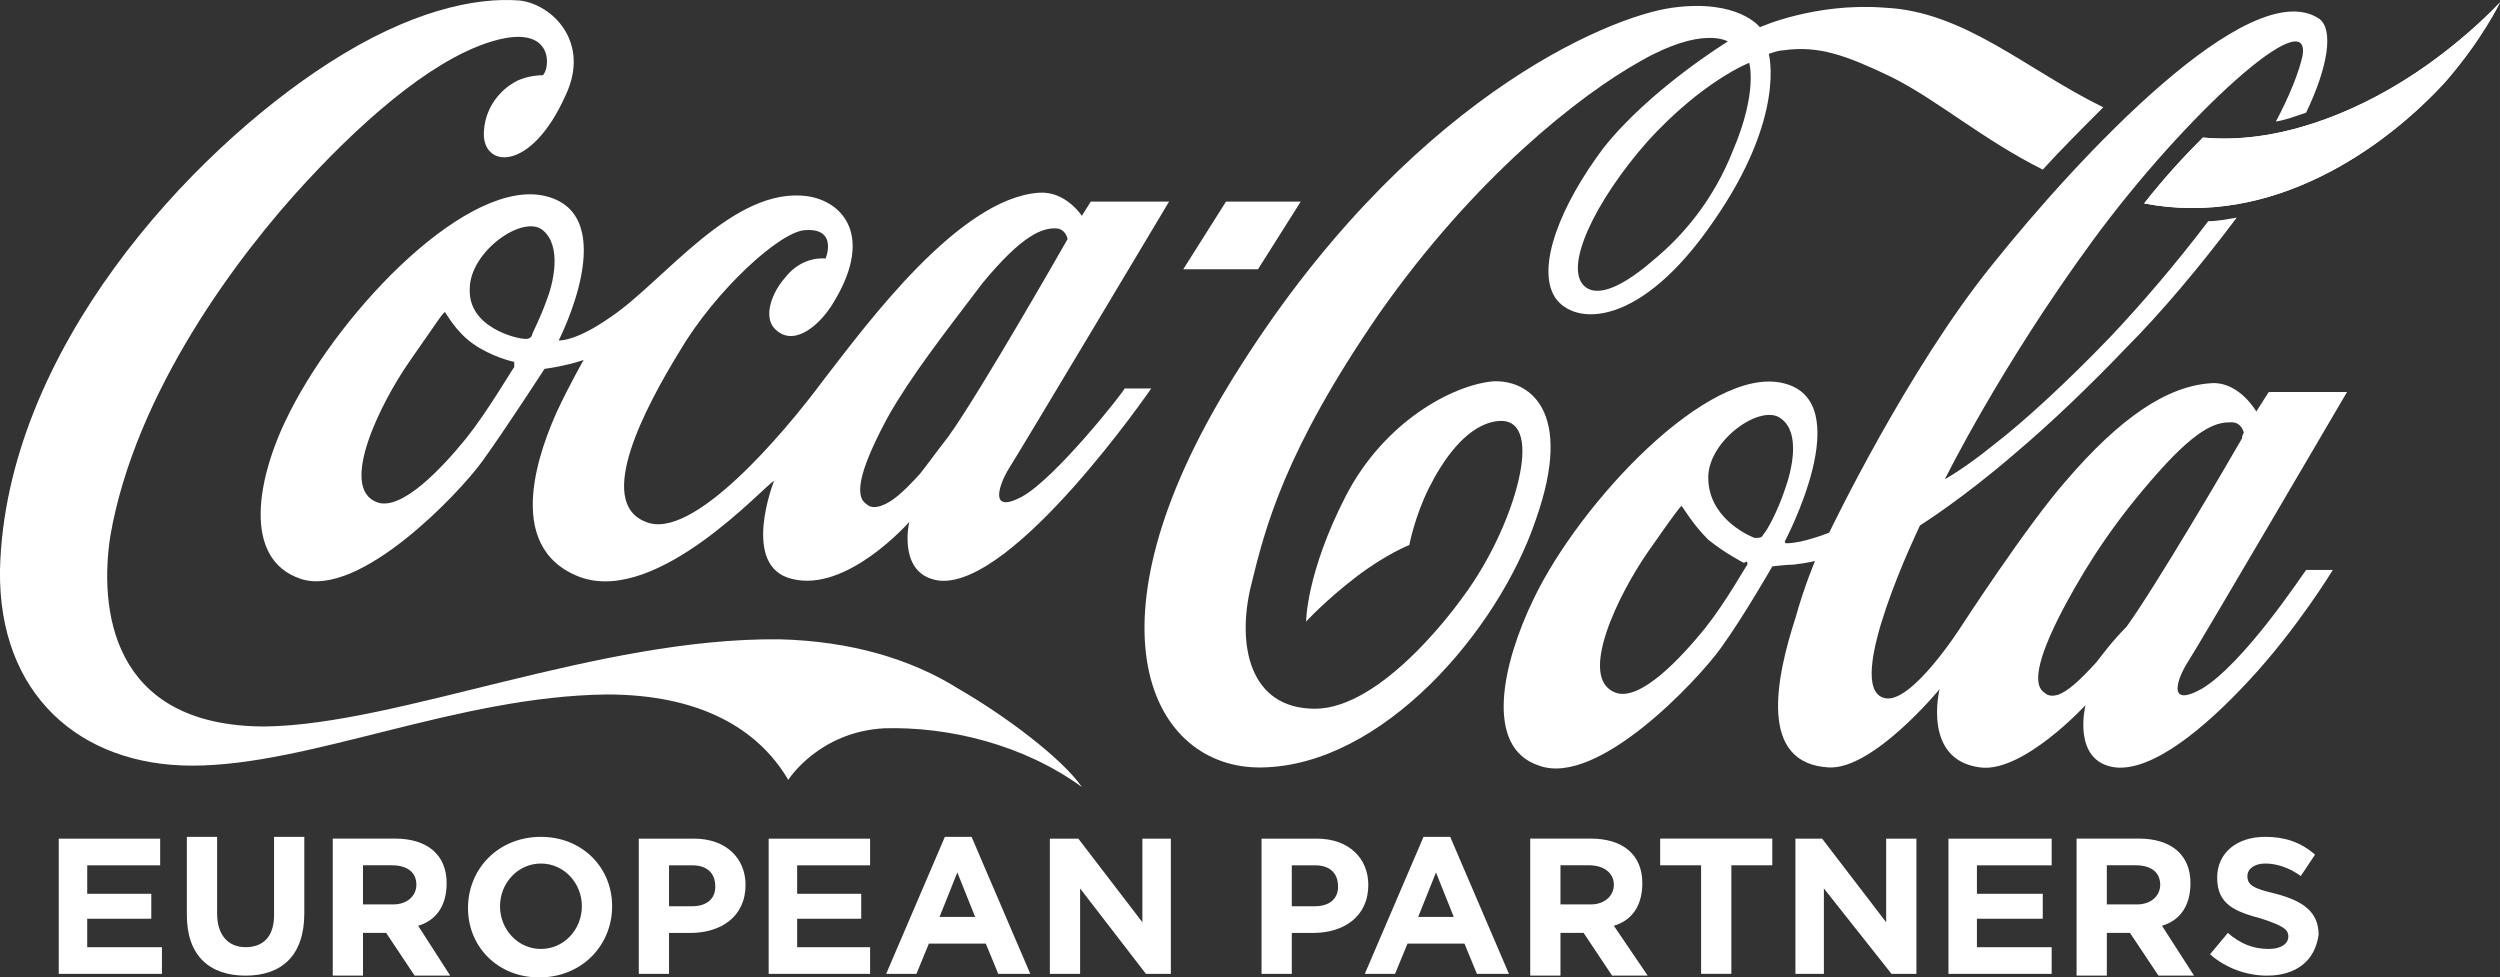
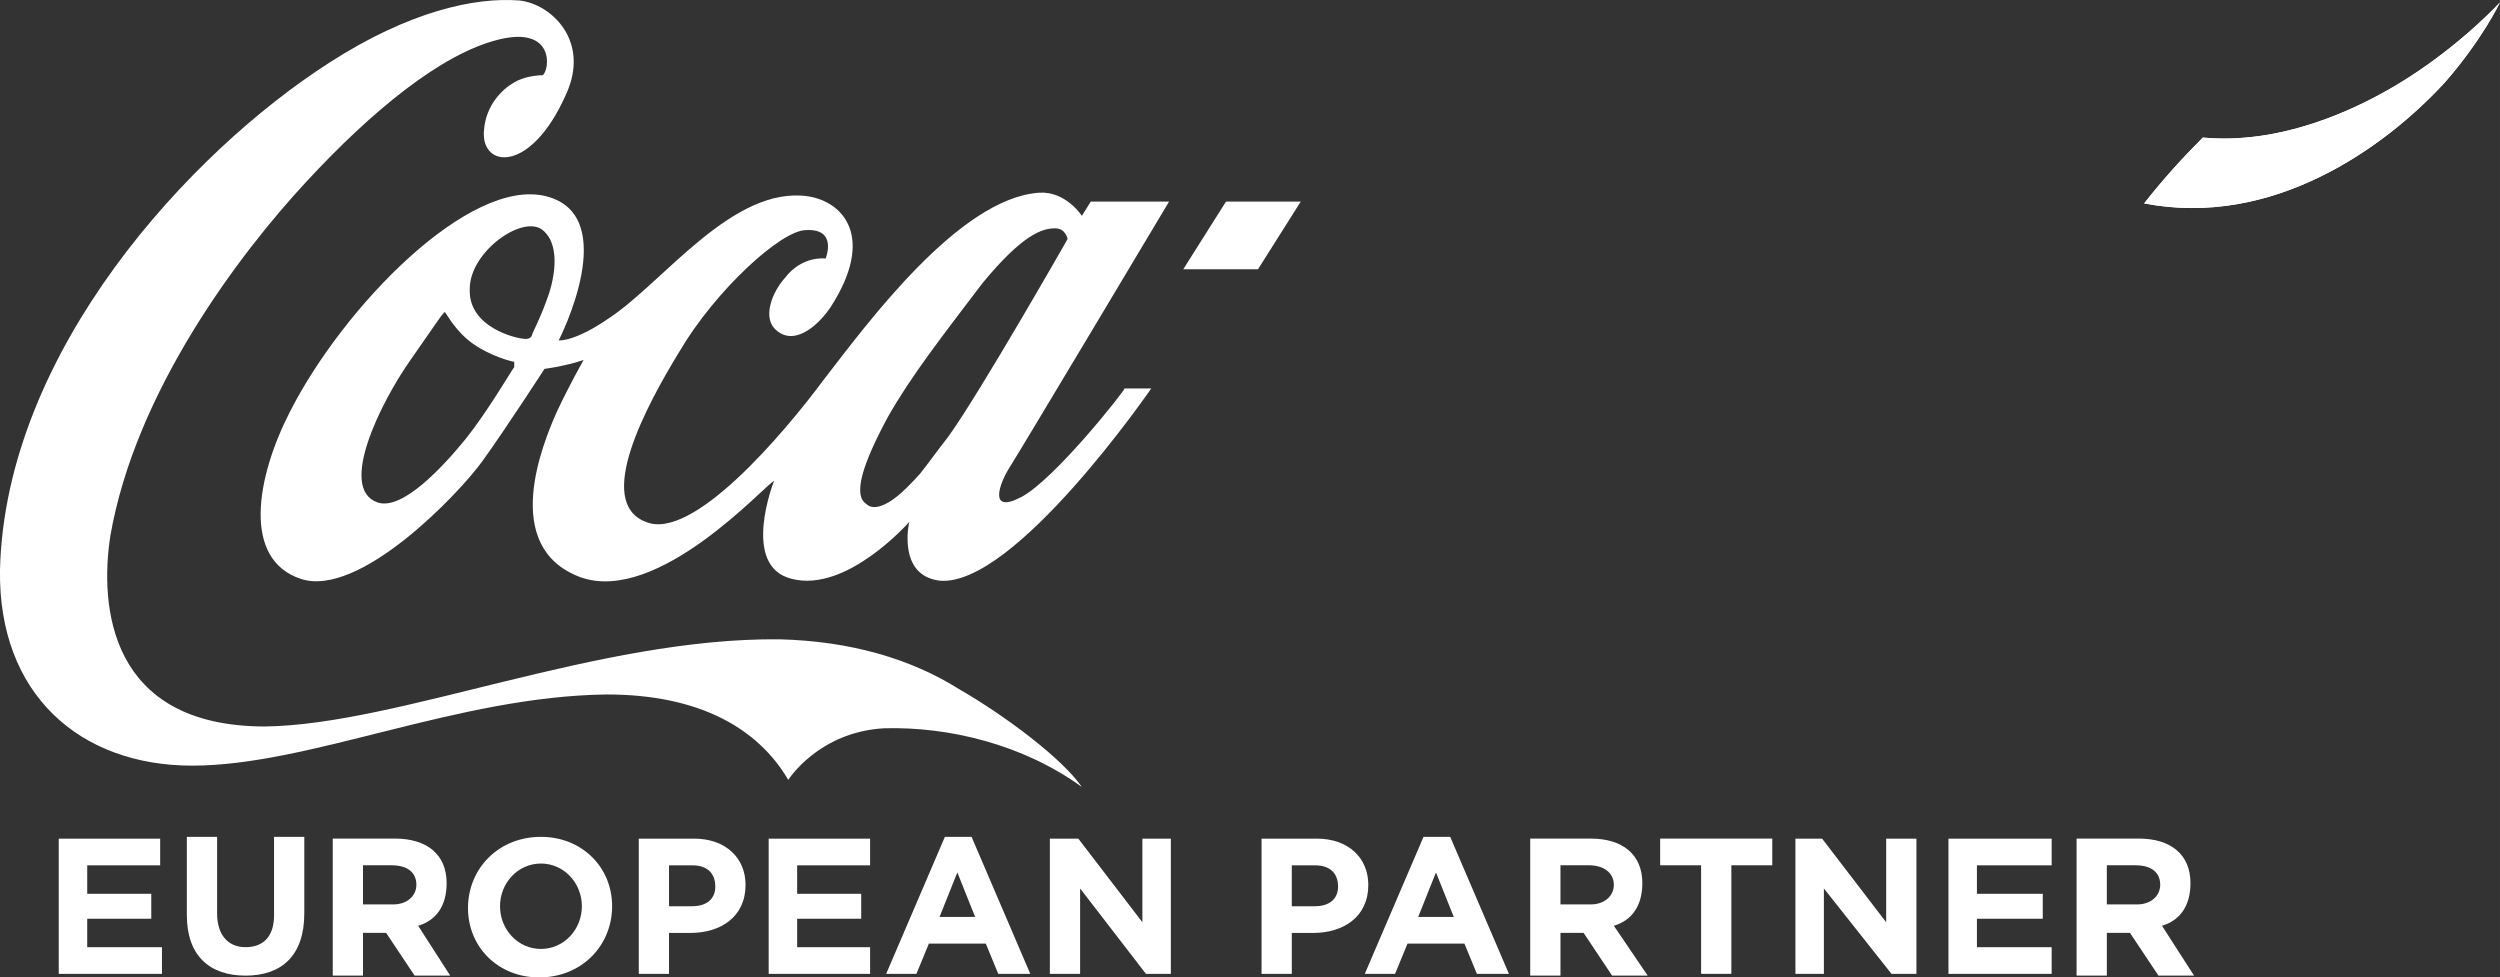
<svg xmlns="http://www.w3.org/2000/svg" width="350" height="136.84" version="1.1" viewBox="0 0 350 136.841">
  <rect x="0" y="0" width="350" height="136.841" fill="#333333" stroke="none" />
  <g fill="#ffffff" stroke-width="2.491">
    <path class="st0" d="m151.46 110.18c-8.221-5.979-18.683-8.47-27.652-8.221-9.217 0.498-13.452 7.224-13.452 7.224-4.235-7.224-12.455-11.957-25.41-11.957-20.926 0.249-41.602 9.964-58.043 9.964-15.694 0-27.154-9.964-26.905-27.403 0.747-30.641 26.655-58.541 46.086-70.998 11.21-7.224 20.428-9.217 26.655-8.719 4.484 0.498 9.965 5.73 6.477 13.203-4.982 11.21-11.957 10.213-11.459 4.982 0.249-3.488 2.491-5.73 4.235-6.726 1.246-0.747 2.989-0.996 3.986-0.996 0.996-0.747 1.744-6.975-6.228-4.982-7.972 1.993-17.687 9.965-26.905 19.93-9.466 10.213-23.915 29.396-27.403 49.573-1.495 9.715-0.249 26.655 21.673 26.655 18.683-0.249 46.584-12.455 71.994-12.206 9.965 0.249 18.434 2.74 25.161 6.975 6.477 3.737 14.448 9.715 17.188 13.701" />
    <path class="st0" d="m142.99 69.58c-4.733 2.491-2.989-1.993-1.744-3.986 1.744-2.74 22.421-37.367 22.421-37.367h-10.961l-1.246 1.993s-2.242-3.488-5.979-3.239c-11.21 0.747-24.164 18.434-30.143 26.157-5.73 7.723-18.434 22.67-24.912 19.93-7.224-2.74 0-16.192 4.733-23.915 4.982-8.47 14.199-16.939 17.687-16.939 4.484-0.249 2.74 3.986 2.74 3.986s-3.239-0.498-5.73 2.74c-1.744 1.993-2.989 5.231-1.495 6.975 2.491 2.74 5.979 0 7.972-2.989 6.228-9.715 1.744-14.697-3.239-15.445-10.463-1.495-20.179 11.957-27.652 16.939-4.982 3.488-7.224 3.239-7.224 3.239s8.968-17.438-1.744-20.179c-10.712-2.74-28.399 15.445-35.872 30.143-4.733 9.217-6.726 20.677 1.495 23.417 8.221 2.74 22.172-11.957 25.41-16.441 3.239-4.484 8.719-12.954 8.719-12.954s1.744-0.249 2.74-0.498c1.246-0.249 2.74-0.747 2.74-0.747s-1.993 3.488-3.737 7.224c-1.993 4.484-7.972 18.932 3.239 23.168 10.961 3.986 26.157-13.203 27.154-13.452 0 0-4.733 11.957 2.491 13.701 7.723 1.993 16.441-7.972 16.441-7.972s-1.744 7.473 4.235 8.221c10.463 0.996 29.645-26.905 29.645-26.905h-3.737c0.249 0-9.715 12.704-14.448 15.196m-70.998-18.185c-0.249 0.249-3.737 6.228-6.726 9.965-3.239 3.986-8.968 10.213-12.455 8.968-5.481-1.993 0.498-13.95 4.484-19.68 3.986-5.73 4.484-6.477 4.733-6.726l0.249-0.249c0.249 0.249 1.495 2.74 3.986 4.484 2.491 1.744 5.481 2.491 5.73 2.491v0.747m4.484-9.217c-0.996 2.74-1.993 4.484-1.993 4.733-0.249 0.747-1.246 0.498-1.246 0.498-0.747 0-7.723-1.495-7.473-6.975 0-5.231 7.473-10.463 10.213-8.221 2.74 2.242 1.495 7.473 0.498 9.965m52.314 24.164c-2.491 2.74-3.986 3.986-5.481 4.484-0.747 0.249-1.495 0.249-1.993-0.249-1.993-1.246-0.498-5.73 2.989-12.206 3.239-5.73 7.723-11.459 13.203-18.683 5.73-6.975 8.47-7.723 10.213-7.723 1.495 0 1.744 1.495 1.744 1.495s-12.206 21.424-16.69 27.652c-1.744 2.242-2.989 3.986-3.986 5.231" />
    <path d="m182.1 28.229h-10.463l-5.979 9.466h10.463z" />
    <path class="st0" d="m337.3 10.788c-7.723 4.982-18.434 9.466-28.897 8.47-2.74 2.74-5.481 5.73-8.221 9.217 17.936 3.488 33.631-7.723 42.1-16.939 5.231-5.979 7.723-11.21 7.723-11.21s-4.982 5.481-12.704 10.463" />
-     <path class="st0" d="m308.16 96.481c-4.982 2.74-3.239-1.744-1.744-3.986 1.744-2.74 22.172-37.616 22.172-37.616h-10.961l-1.744 2.74s-2.242-3.986-5.979-3.986c-6.477 0.249-13.203 4.982-20.677 13.701-5.481 6.228-14.697 20.428-14.697 20.428s-6.975 10.961-10.712 9.965c-5.979-1.495 4.982-24.164 4.982-24.164s5.979-3.737 13.452-10.213c4.733-3.986 10.463-9.466 15.445-14.697 4.733-4.733 10.213-11.21 15.445-18.185-1.495 0.249-2.74 0.498-3.986 0.498-4.733 6.228-9.466 11.708-13.701 16.192-6.228 6.477-12.206 11.957-16.441 15.196-3.986 3.239-6.726 4.733-6.726 4.733s7.723-15.694 20.677-33.381c12.954-17.687 30.641-33.631 29.396-25.908-0.498 2.242-1.744 5.481-3.737 9.217 1.495-0.249 2.74-0.747 4.235-1.246 2.989-6.228 3.986-11.708 1.744-13.203-9.715-6.228-33.631 19.43-45.588 34.378-11.957 14.697-22.919 37.616-22.919 37.616s-1.744 0.747-3.986 1.246c-1.246 0.249-1.744 0.249-1.993 0.249-0.249 0-0.249-0.249-0.249-0.249s10.463-19.68-0.249-22.172c-10.463-2.491-28.399 16.69-34.876 30.143-4.484 9.217-6.975 20.926 0.747 23.417 8.221 2.989 22.172-11.957 25.41-16.441 3.239-4.484 7.224-11.459 7.224-11.459s1.993-0.249 2.989-0.249c1.993-0.249 2.989-0.498 2.989-0.498s-1.495 3.488-2.74 7.972c-2.74 8.47-5.231 20.428 4.733 20.926 6.228 0.249 15.445-10.961 15.445-10.961s-2.491 9.965 5.73 10.961c5.979 0.747 14.697-8.719 14.697-8.719s-1.993 7.972 4.235 8.719c5.231 0.498 12.455-5.481 18.683-12.206 6.726-7.224 11.708-15.445 11.708-15.445h-3.737c-0.249 0.249-8.719 13.203-14.697 16.69m-63.524-17.438c-0.249 0.249-2.989 5.231-5.979 8.968-3.239 3.986-8.968 10.213-12.455 8.968-5.481-1.993 0.498-13.95 4.484-19.68 3.986-5.73 4.484-6.228 4.484-6.228l0.249-0.249c0.249 0.249 1.495 2.491 3.737 4.733 2.491 1.993 4.982 3.239 4.982 3.239 0.498-0.249 0.498-0.249 0.498 0.249m2.242-4.235c-0.249 0.498-0.498 0.498-1.246 0.498-1.246-0.498-6.477-2.989-6.477-8.47 0-5.231 7.473-10.463 10.213-8.221 2.74 1.993 1.495 7.224 0.498 9.965-0.996 2.989-2.491 5.73-2.989 6.228m46.584 17.936c-2.491 2.74-3.986 3.986-5.231 4.484-0.747 0.249-1.495 0.249-1.993-0.249-1.993-1.246-0.498-5.979 2.989-12.455 3.239-5.979 6.975-11.708 12.954-18.434 5.979-6.726 8.47-6.975 10.213-6.975 1.495 0 1.744 1.495 1.744 1.495s-0.249 0.249-0.249 0.747c-1.993 3.488-12.206 20.926-16.192 26.406-1.993 1.993-3.239 3.737-4.235 4.982" />
    <path class="st0" d="m337.3 10.788c-7.723 4.982-18.434 9.466-28.897 8.47-2.74 2.74-5.481 5.73-8.221 9.217 17.936 3.488 33.631-7.723 42.1-16.939 5.231-5.979 7.723-11.21 7.723-11.21s-4.982 5.481-12.704 10.463" />
-     <path class="st0" d="m263.82 1.073c-9.715-0.747-17.438 2.74-17.438 2.74s-2.989-3.986-12.206-2.74c-9.217 1.246-37.616 13.203-61.532 51.815-21.673 34.876-11.459 54.805 3.986 54.556 16.939-0.249 33.132-19.181 38.364-34.627 5.481-15.445-0.996-19.68-5.979-19.43-5.481 0.498-15.196 5.481-20.677 16.192-5.481 10.712-5.481 17.438-5.481 17.438s2.74-2.989 6.975-6.228c4.235-3.239 7.473-4.484 7.473-4.484s0.747-3.986 2.74-7.972c1.993-3.986 4.982-8.221 8.719-9.217 7.723-1.993 3.986 11.957-1.744 21.175-2.989 4.982-13.701 18.932-22.919 18.932-9.217 0-10.961-8.968-8.968-17.188 1.993-8.221 4.733-18.932 17.936-38.114 13.452-19.181 28.15-30.641 36.62-35.374 8.719-4.982 12.206-2.74 12.206-2.74s-10.961 6.726-17.438 14.946c-5.979 7.972-9.466 16.69-6.726 20.926 2.74 3.986 11.957 4.235 22.172-10.712 10.213-14.697 7.723-23.417 7.723-23.417s1.246-0.498 1.993-0.498c4.982-0.747 8.968 0.747 15.196 3.737 6.477 3.239 12.704 8.719 21.175 12.954 2.491-2.74 5.481-5.73 8.47-8.719-10.712-5.231-19.43-13.452-30.641-13.95m-21.175 19.93c-2.74 6.975-6.975 11.957-11.21 15.445-5.481 4.733-8.221 4.733-9.466 3.737-3.239-2.491 1.246-11.957 8.719-20.428 7.723-8.47 14.199-10.961 14.199-10.961s1.246 3.986-2.242 12.206" />
    <path d="m12.209 128.62v3.986h10.463v3.737h-14.448v-18.932h14.199v3.737h-10.213v3.986h8.968v3.488z" />
    <path class="st0" d="m34.38 136.59c-4.982 0-8.221-2.74-8.221-8.47v-10.961h4.235v10.712c0 2.989 1.495 4.733 3.986 4.733 2.491 0 3.986-1.495 3.986-4.484v-10.961h4.235v10.712c0 5.979-3.239 8.719-8.221 8.719" />
    <path class="st0" d="m58.541 129.61c2.491-0.747 3.986-2.74 3.986-5.979 0-3.986-2.74-6.228-7.224-6.228h-8.719v19.181h4.235v-5.979h3.239l3.986 5.979h4.982zm-0.249-5.73c0 1.495-1.246 2.74-3.239 2.74h-4.235v-5.481h3.986c2.242 0 3.488 0.996 3.488 2.74z" />
    <path class="st0" d="m75.731 117.16c-5.979 0-10.213 4.484-10.213 9.965s4.235 9.715 9.965 9.715c5.979 0 10.213-4.484 10.213-9.965s-4.235-9.715-9.965-9.715m5.73 9.715c0 3.239-2.491 5.979-5.73 5.979-3.239 0-5.73-2.74-5.73-5.979 0-3.239 2.491-5.979 5.73-5.979 3.239 0 5.73 2.74 5.73 5.979z" />
    <path class="st0" d="m97.152 117.41h-7.723v18.932h4.235v-5.73h2.989c4.235 0 7.723-2.242 7.723-6.726 0-3.737-2.74-6.477-7.224-6.477m2.989 6.726c0 1.744-1.246 2.74-3.239 2.74h-3.239v-5.73h3.239c1.993 0 3.239 0.996 3.239 2.989z" />
    <path d="m111.6 128.62v3.986h10.213v3.737h-14.199v-18.932h14.199v3.737h-10.213v3.986h8.968v3.488z" />
    <path class="st0" d="m136.02 117.16h-3.737l-8.221 19.181h4.235l1.744-4.235h7.972l1.744 4.235h4.484zm-4.484 11.21 2.491-6.228 2.491 6.228z" />
    <path d="m163.92 117.41v18.932h-3.488l-9.217-11.957v11.957h-4.235v-18.932h3.986l8.968 11.708v-11.708z" />
    <path class="st0" d="m184.34 117.41h-7.723v18.932h4.235v-5.73h2.989c4.235 0 7.723-2.242 7.723-6.726 0-3.737-2.74-6.477-7.224-6.477m2.989 6.726c0 1.744-1.246 2.74-3.239 2.74h-3.239v-5.73h3.239c1.993 0 3.239 0.996 3.239 2.989z" />
    <path class="st0" d="m203.03 117.16h-3.737l-8.221 19.181h4.235l1.744-4.235h7.972l1.744 4.235h4.484zm-4.484 11.21 2.491-6.228 2.491 6.228z" />
    <path class="st0" d="m225.94 129.61c2.491-0.747 3.986-2.74 3.986-5.979 0-3.986-2.74-6.228-7.224-6.228h-8.47v19.181h4.235v-5.979h3.239l3.986 5.979h4.982zm0-5.73c0 1.495-1.246 2.74-3.239 2.74h-4.235v-5.481h3.986c1.993 0 3.488 0.996 3.488 2.74z" />
    <path d="m242.39 121.14v15.196h-4.235v-15.196h-5.73v-3.737h15.694v3.737z" />
    <path d="m268.3 117.41v18.932h-3.488l-9.466-11.957v11.957h-3.986v-18.932h3.737l8.968 11.708v-11.708z" />
    <path d="m276.77 128.62v3.986h10.463v3.737h-14.448v-18.932h14.448v3.737h-10.463v3.986h9.217v3.488z" />
    <path class="st0" d="m302.68 129.61c2.491-0.747 3.986-2.74 3.986-5.979 0-3.986-2.74-6.228-7.224-6.228h-8.719v19.181h4.235v-5.979h3.239l3.986 5.979h4.982zm-0.249-5.73c0 1.495-1.246 2.74-3.239 2.74h-4.235v-5.481h3.986c2.242 0 3.488 0.996 3.488 2.74z" />
-     <path class="st0" d="m317.38 136.59c-2.74 0-5.73-0.996-7.972-2.989l2.491-2.989c1.744 1.495 3.488 2.242 5.73 2.242 1.744 0 2.74-0.747 2.74-1.744 0-0.996-0.747-1.495-3.737-2.491-3.737-0.996-6.228-1.993-6.228-5.73 0-3.488 2.74-5.73 6.726-5.73 2.74 0 4.982 0.747 6.975 2.491l-1.993 2.989c-1.744-1.246-3.488-1.744-4.982-1.744-1.495 0-2.491 0.747-2.491 1.744 0 1.246 0.747 1.744 3.986 2.491 3.737 0.996 5.979 2.491 5.979 5.73-0.498 3.737-3.239 5.73-7.224 5.73" />
  </g>
</svg>